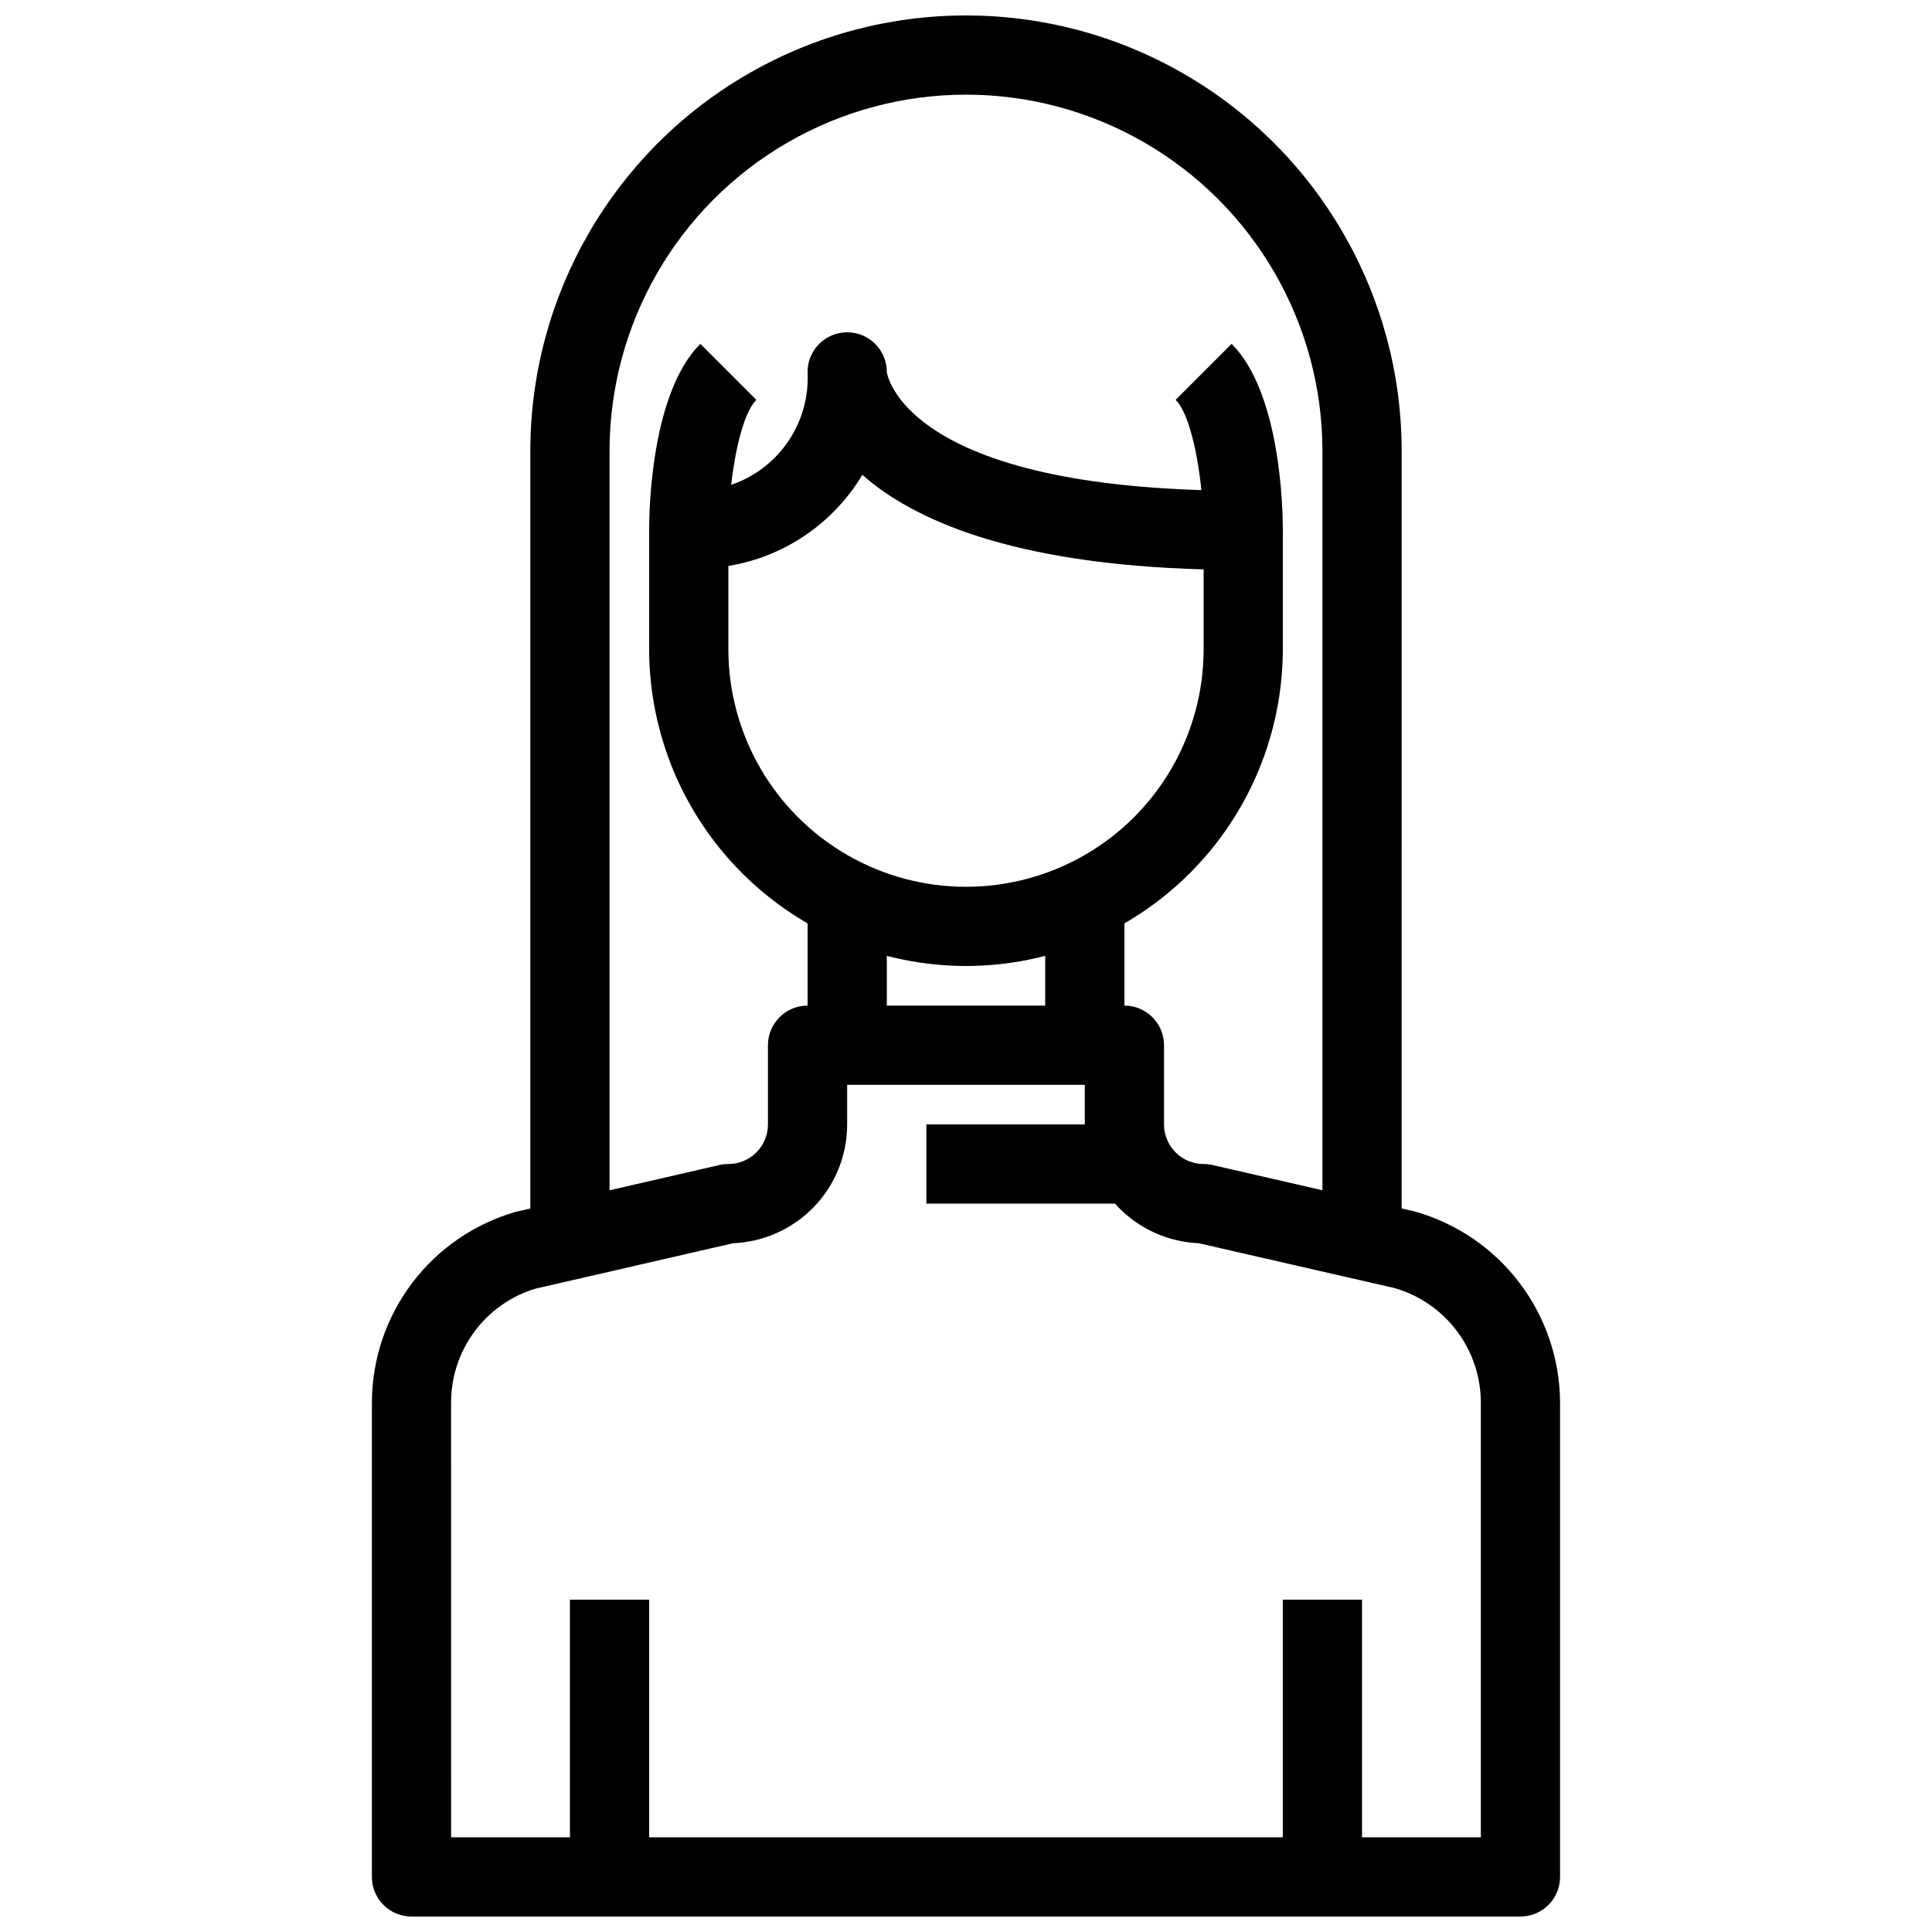
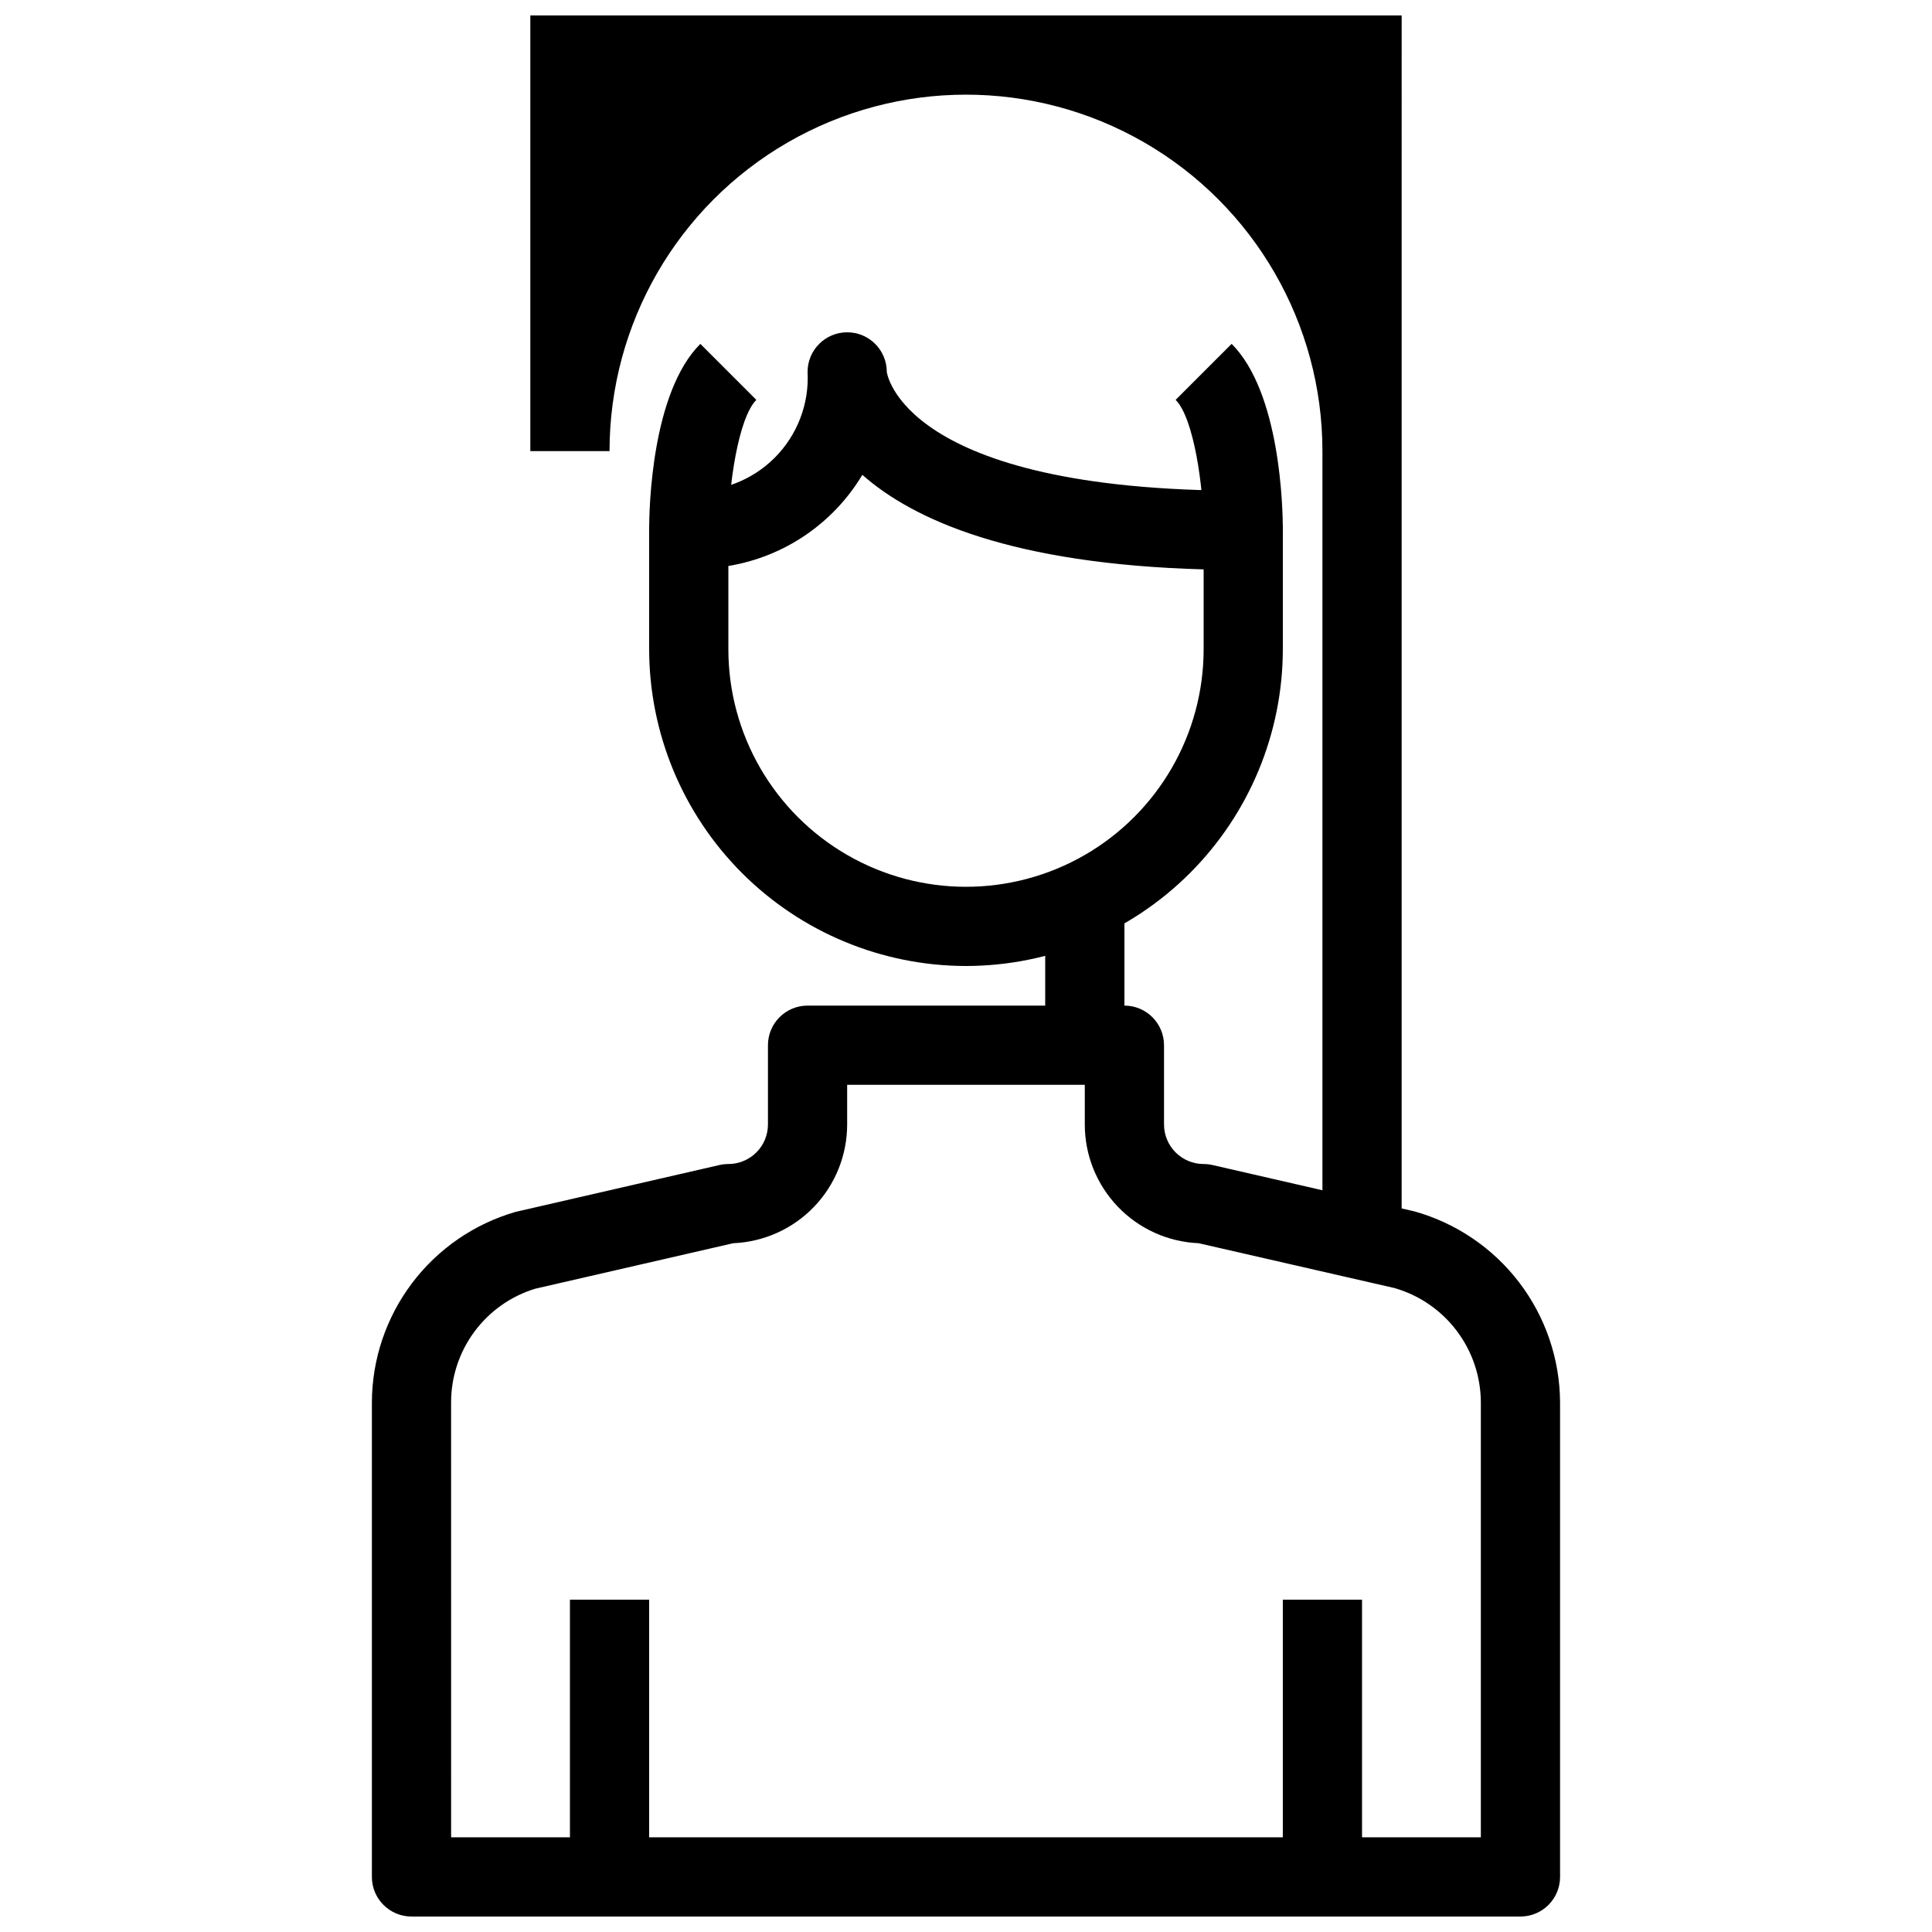
<svg xmlns="http://www.w3.org/2000/svg" width="800px" height="800px" version="1.1" viewBox="144 144 512 512">
  <defs>
    <clipPath id="b">
      <path d="m242 410h316v241.9h-316z" />
    </clipPath>
    <clipPath id="a">
      <path d="m284 148.09h232v325.91h-232z" />
    </clipPath>
  </defs>
  <path d="m400 400c-22.262-0.027-43.605-8.883-59.348-24.621-15.742-15.742-24.598-37.086-24.621-59.348v-31.488c0-5.797 4.699-10.496 10.496-10.496 8.48 0.453 16.754-2.719 22.762-8.727 6.008-6.004 9.18-14.281 8.727-22.762 0-5.797 4.699-10.496 10.496-10.496s10.496 4.699 10.496 10.496c0 0 3.809 31.488 94.465 31.488 2.781 0 5.453 1.105 7.418 3.074 1.969 1.969 3.074 4.637 3.074 7.422v31.488c-0.023 22.262-8.879 43.605-24.621 59.348-15.738 15.738-37.082 24.594-59.344 24.621zm-62.977-106.01v22.043c0 22.5 12.004 43.289 31.488 54.539s43.488 11.25 62.977 0c19.484-11.25 31.488-32.039 31.488-54.539v-21.141c-50.652-1.406-76.871-13.059-90.445-25.055-7.711 12.879-20.699 21.715-35.508 24.152z" />
  <g clip-path="url(#b)">
    <path d="m546.94 651.9h-293.89c-5.797 0-10.496-4.699-10.496-10.496v-125.76c0.035-11.398 3.762-22.477 10.625-31.574 6.859-9.102 16.484-15.73 27.434-18.902l54.055-12.426c0.773-0.172 1.559-0.262 2.352-0.262 2.781 0 5.453-1.109 7.422-3.074 1.969-1.969 3.074-4.641 3.074-7.422v-20.992c0-5.797 4.699-10.496 10.496-10.496h83.969c2.781 0 5.453 1.105 7.422 3.074 1.965 1.969 3.074 4.637 3.074 7.422v20.992c0 2.781 1.105 5.453 3.074 7.422 1.965 1.965 4.637 3.074 7.422 3.074 0.789 0 1.578 0.09 2.348 0.262l53.531 12.289c11.055 3.102 20.801 9.719 27.762 18.848 6.961 9.133 10.762 20.281 10.82 31.766v125.76c0 2.785-1.105 5.453-3.074 7.422s-4.637 3.074-7.422 3.074zm-283.39-20.992h272.89v-115.27c-0.023-6.84-2.262-13.488-6.383-18.945-4.117-5.461-9.895-9.438-16.465-11.336l-51.926-11.891c-8.121-0.34-15.801-3.805-21.426-9.672-5.629-5.871-8.766-13.688-8.758-21.816v-10.496h-62.977v10.496c0.004 8.129-3.133 15.945-8.758 21.816-5.629 5.867-13.305 9.332-21.43 9.672l-52.48 12.059c-6.453 1.969-12.098 5.957-16.113 11.379-4.012 5.422-6.18 11.988-6.18 18.734z" />
  </g>
  <path d="m295.04 567.93h20.992v73.473h-20.992z" />
  <path d="m483.96 567.93h20.992v73.473h-20.992z" />
-   <path d="m389.5 441.98h52.48v20.992h-52.48z" />
-   <path d="m358.02 379.01h20.992v41.984h-20.992z" />
  <path d="m420.99 379.01h20.992v41.984h-20.992z" />
  <g clip-path="url(#a)">
-     <path d="m515.45 473.47h-20.992v-209.92c0-33.75-18.004-64.934-47.23-81.809-29.227-16.875-65.238-16.875-94.465 0s-47.23 48.059-47.23 81.809v209.92h-20.992v-209.92c0-41.25 22.004-79.363 57.727-99.988 35.723-20.625 79.734-20.625 115.46 0 35.723 20.625 57.727 58.738 57.727 99.988z" />
+     <path d="m515.45 473.47h-20.992v-209.92c0-33.75-18.004-64.934-47.23-81.809-29.227-16.875-65.238-16.875-94.465 0s-47.23 48.059-47.23 81.809h-20.992v-209.92c0-41.25 22.004-79.363 57.727-99.988 35.723-20.625 79.734-20.625 115.46 0 35.723 20.625 57.727 58.738 57.727 99.988z" />
  </g>
  <path d="m462.98 284.54c0-11.398-2.602-29.758-7.422-34.574l14.84-14.84c12.91 12.918 13.57 43.43 13.57 49.414z" />
  <path d="m337.02 284.54h-20.992c0-5.984 0.652-36.496 13.57-49.406l14.84 14.84c-4.816 4.82-7.418 23.176-7.418 34.566z" />
</svg>